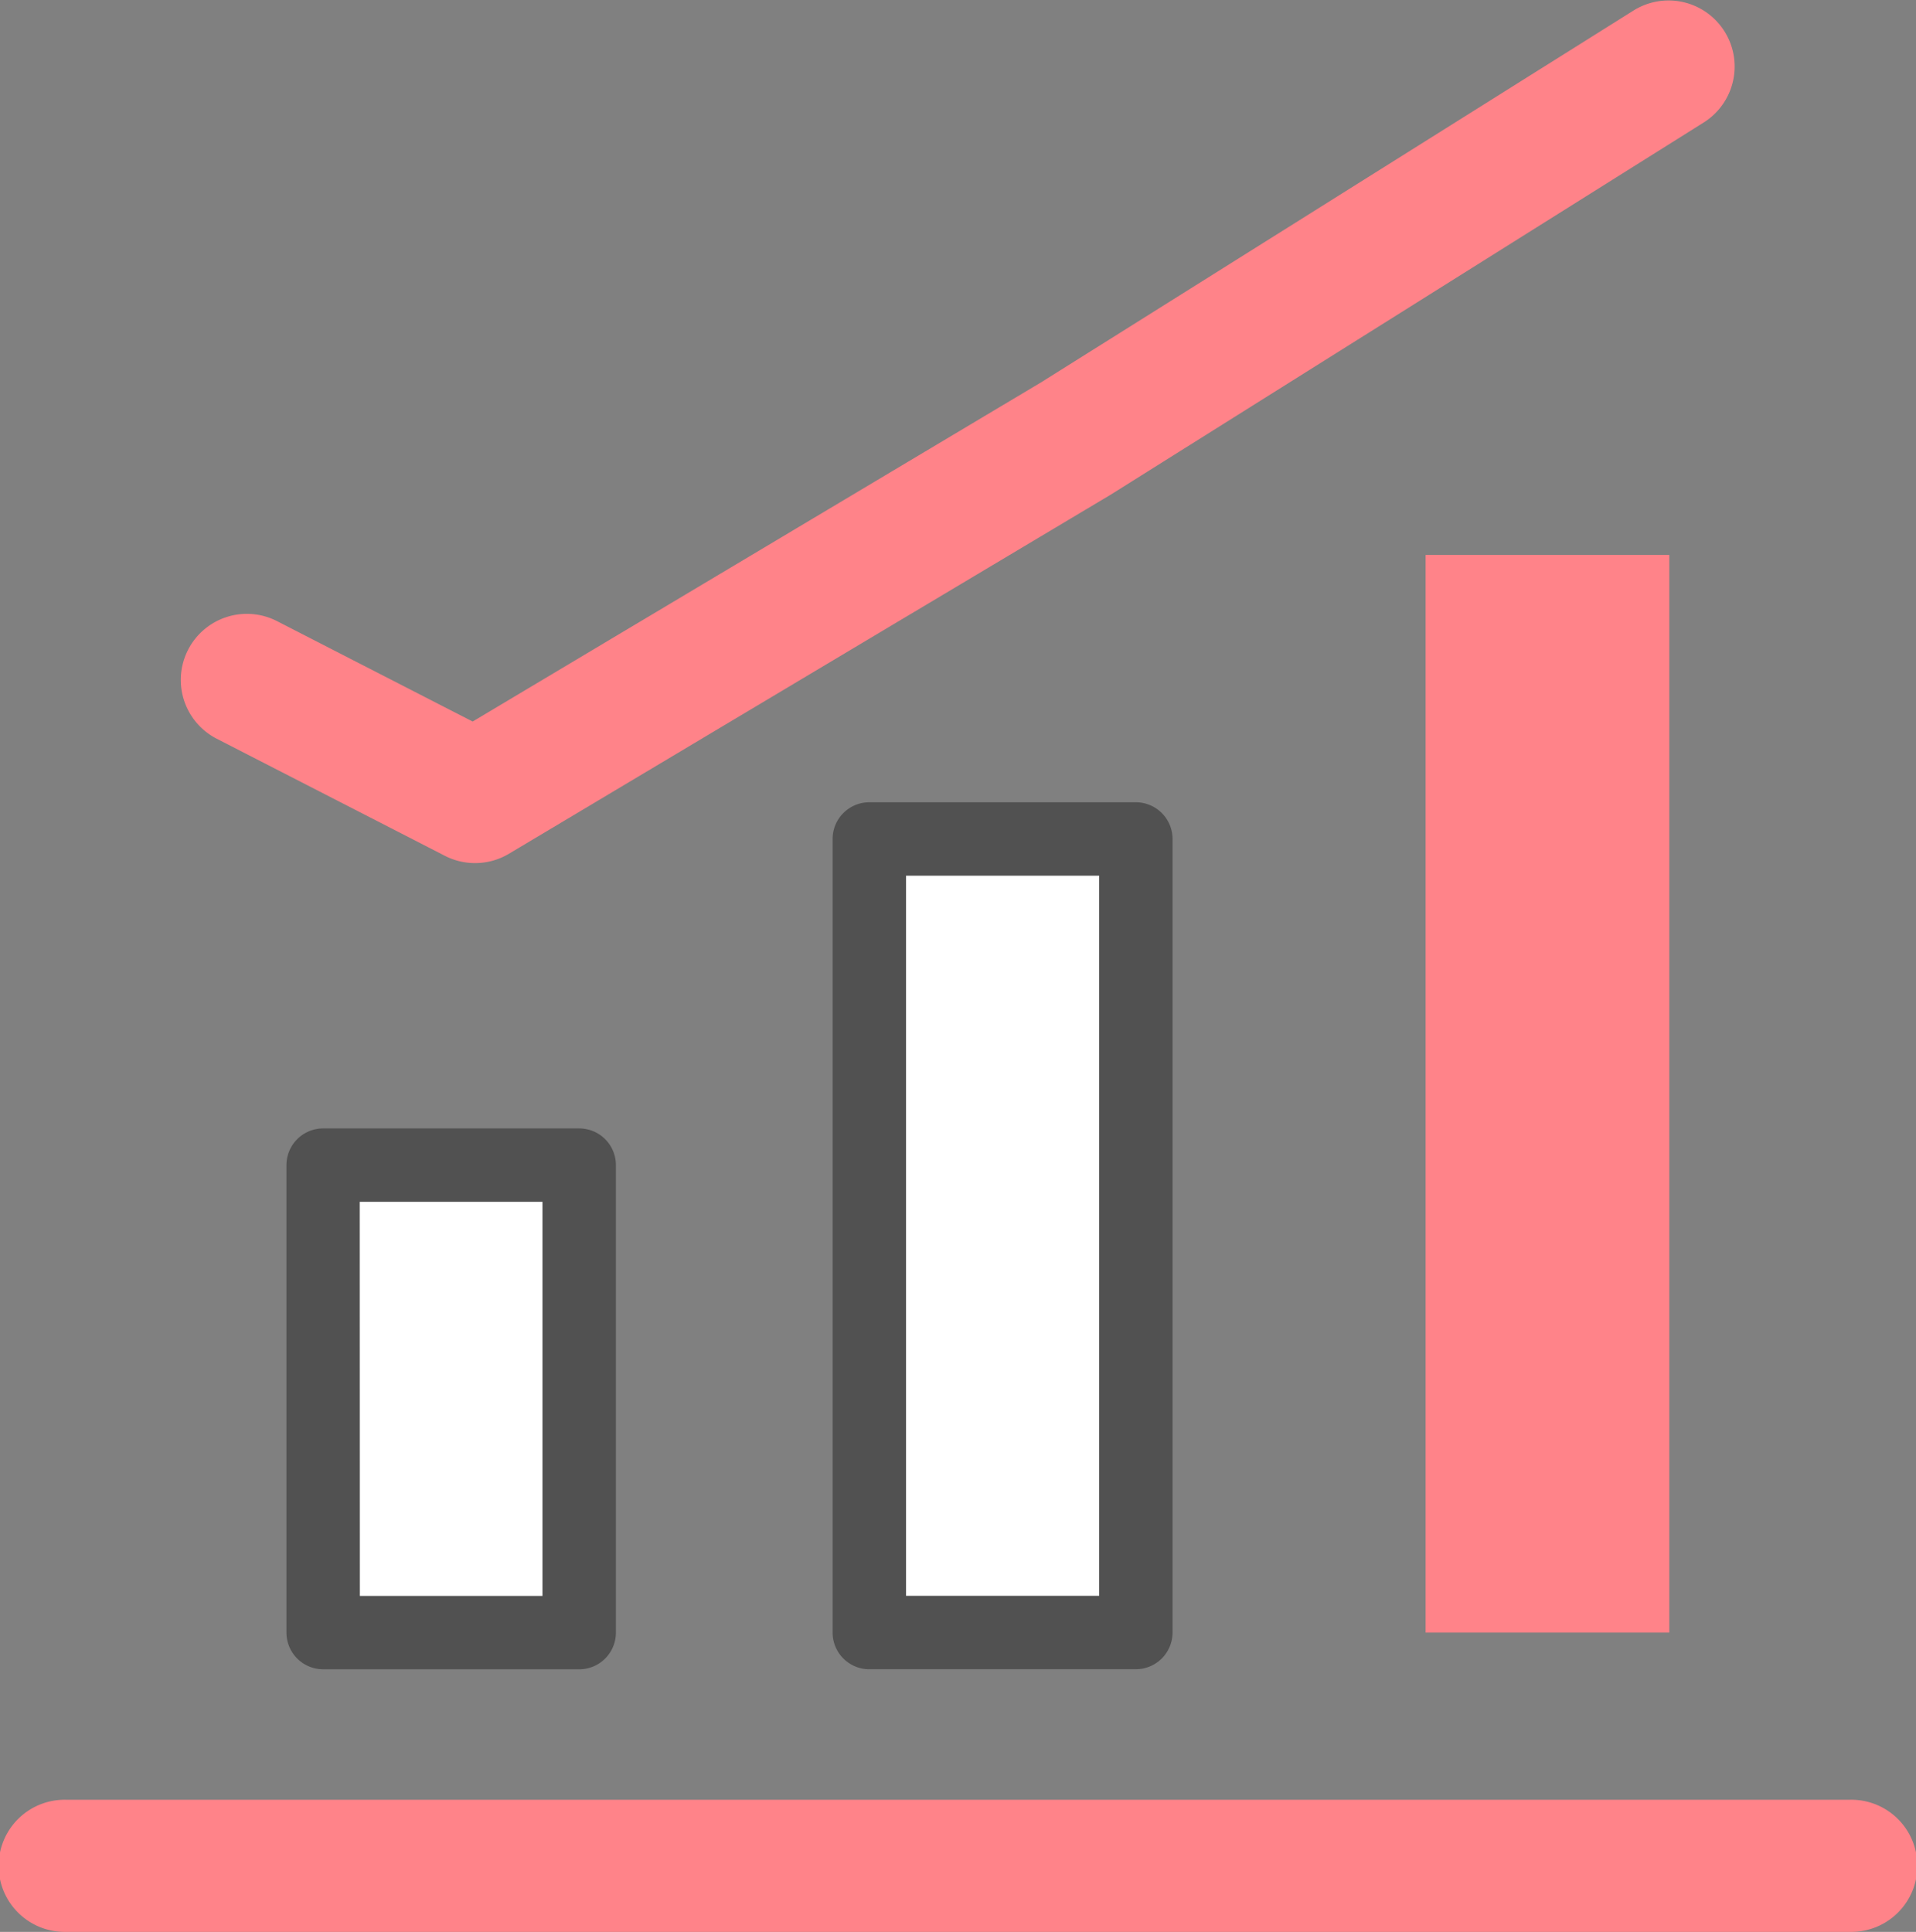
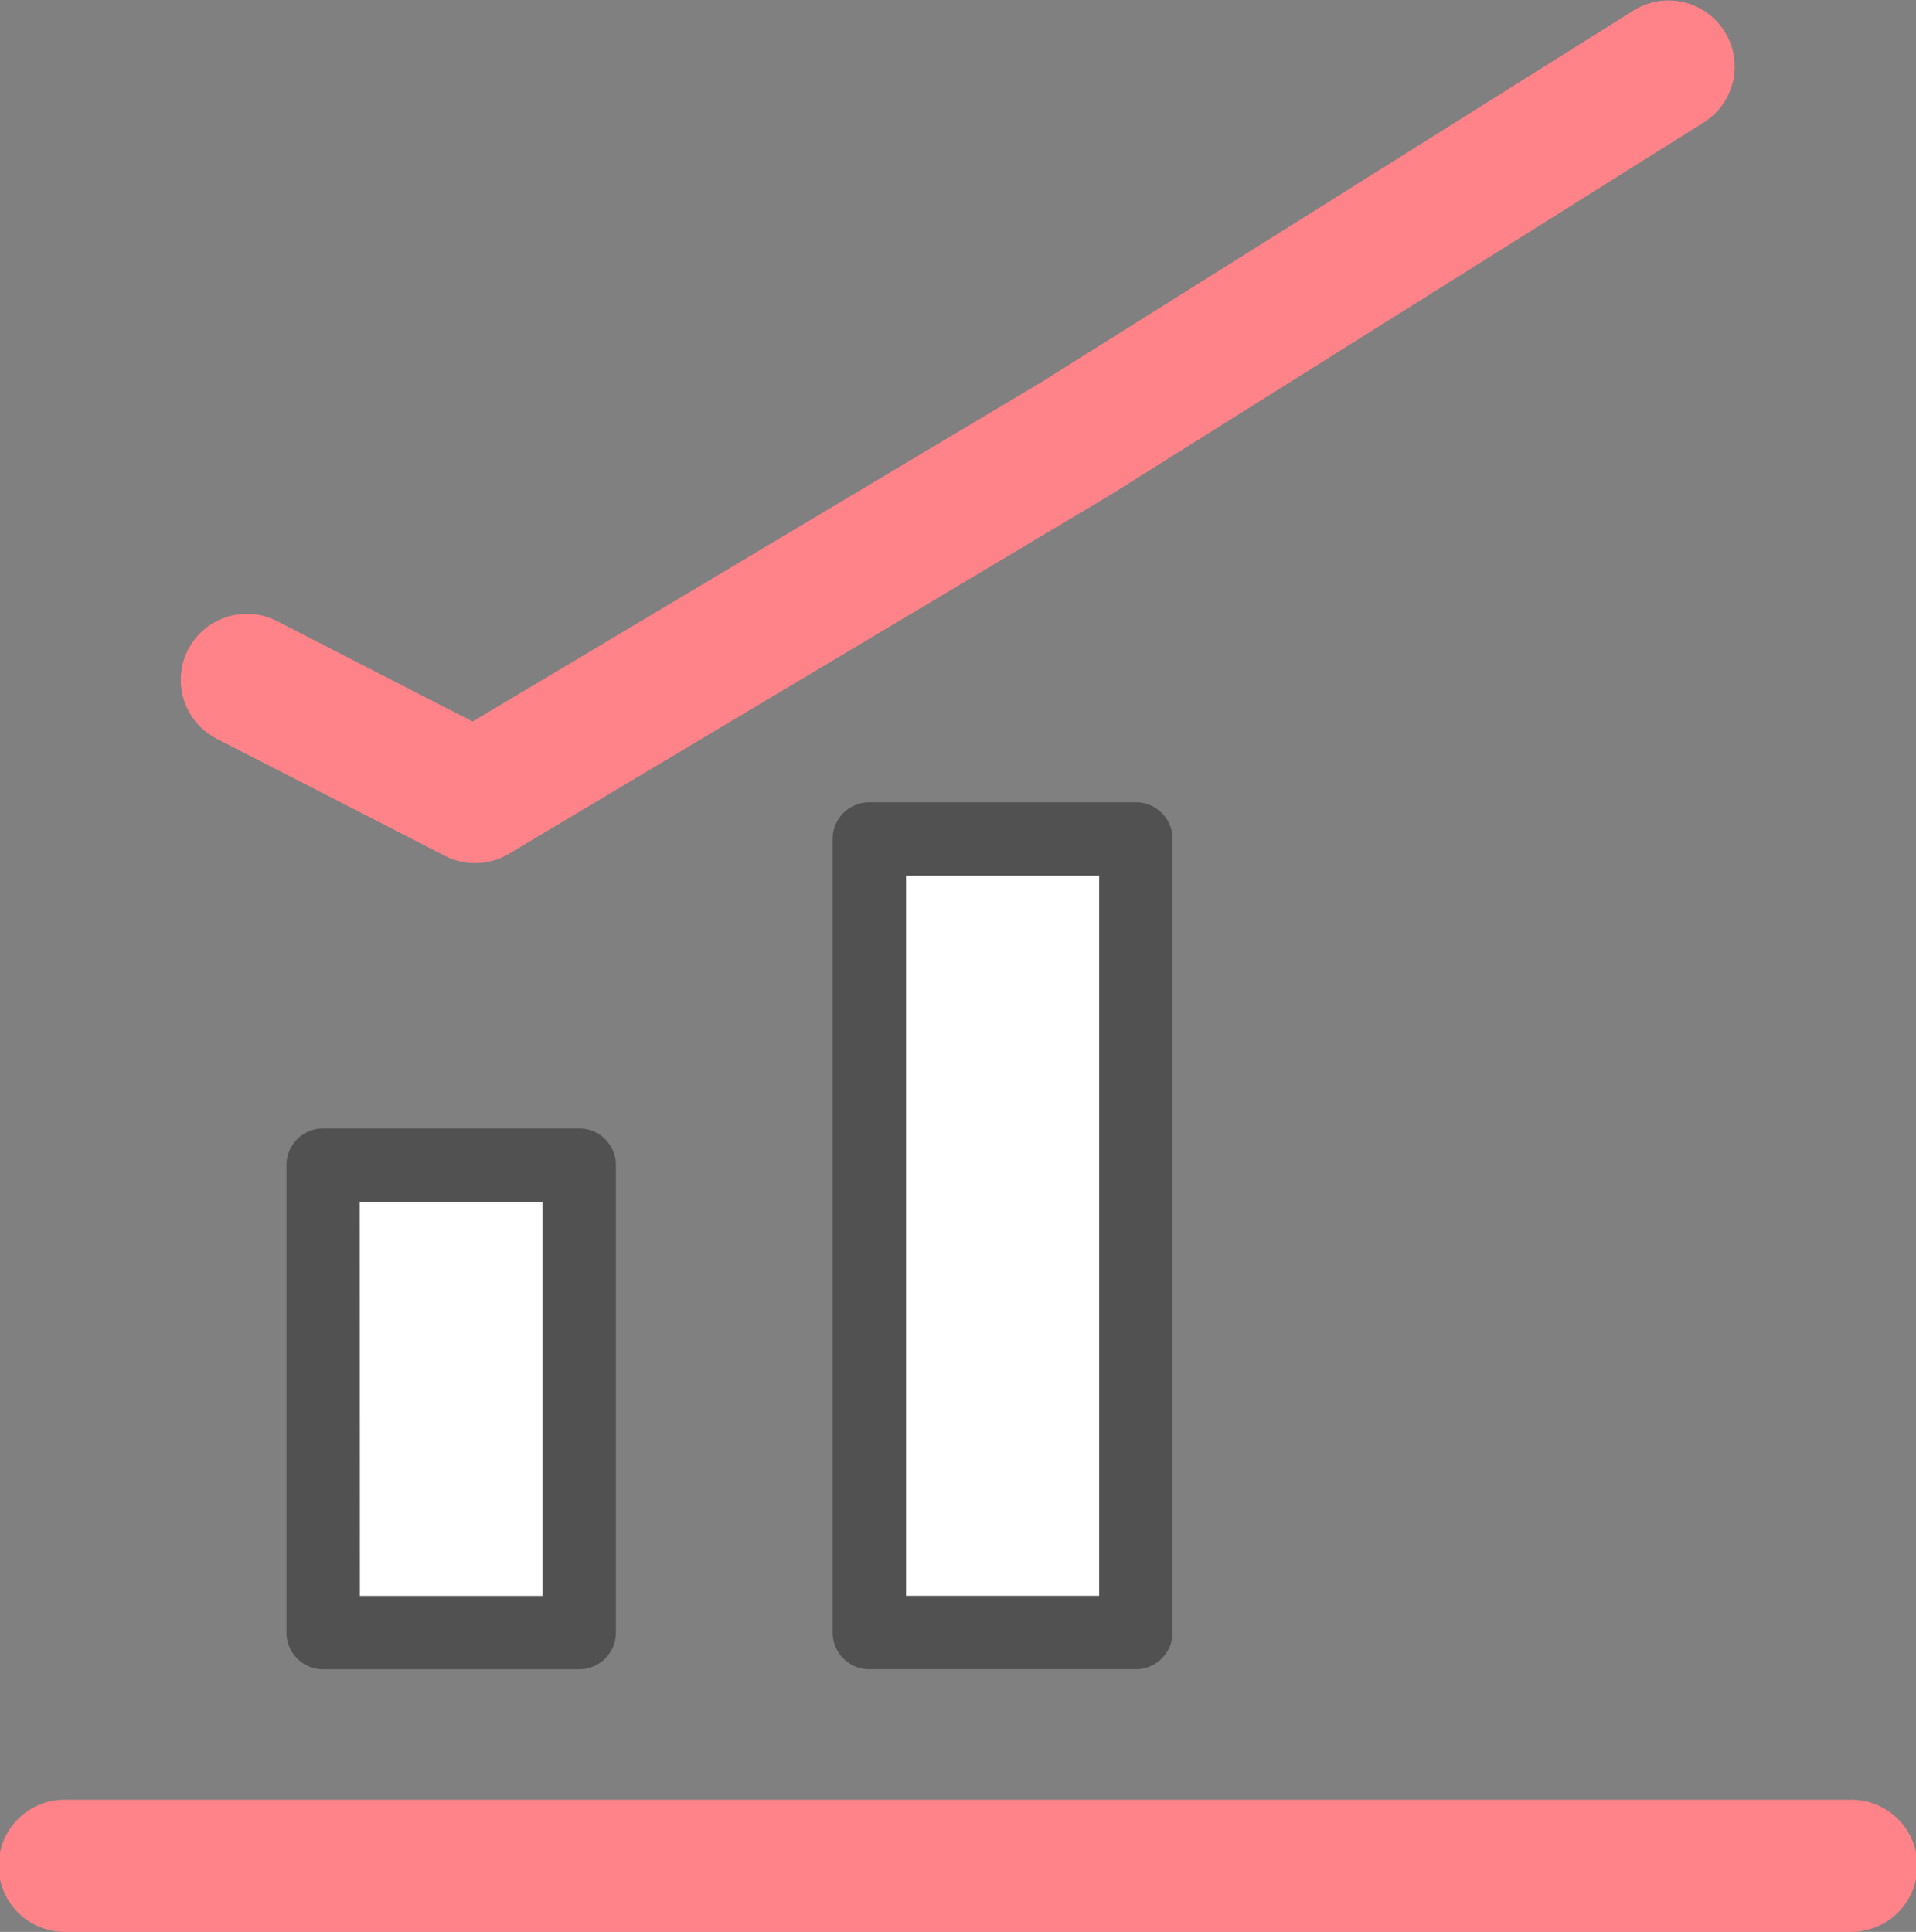
<svg xmlns="http://www.w3.org/2000/svg" width="67.416" height="67.979" viewBox="0 0 67.416 67.979">
  <rect x="0" y="0" width="67.416" height="67.979" fill="#808080" stroke="none" />
  <g id="그룹_5" data-name="그룹 5" transform="translate(-836.469 -1485.063)">
    <rect id="사각형_22" data-name="사각형 22" width="9.008" height="16.449" transform="translate(847.84 1526.06)" fill="#fff" />
    <path id="패스_45" data-name="패스 45" d="M1272.821,819.191h-9.008a1.292,1.292,0,0,1-1.292-1.292V801.45a1.292,1.292,0,0,1,1.292-1.291h9.008a1.292,1.292,0,0,1,1.292,1.291V817.9a1.292,1.292,0,0,1-1.292,1.292m-7.717-2.583h6.425V802.741H1265.1Z" transform="translate(-415.973 724.61)" fill="#515151" />
    <rect id="사각형_23" data-name="사각형 23" width="9.376" height="27.924" transform="translate(867.058 1514.585)" fill="#fff" />
    <path id="패스_46" data-name="패스 46" d="M1347.592,786.24h-9.377a1.292,1.292,0,0,1-1.292-1.291V757.024a1.292,1.292,0,0,1,1.292-1.291h9.377a1.292,1.292,0,0,1,1.292,1.291v27.924a1.292,1.292,0,0,1-1.292,1.291m-8.085-2.583h6.794V758.316h-6.794Z" transform="translate(-471.158 757.56)" fill="#515151" />
-     <rect id="사각형_24" data-name="사각형 24" width="8.575" height="37.919" transform="translate(886.63 1504.59)" fill="#ff8389" />
    <path id="패스_48" data-name="패스 48" d="M1258.448,676.807a2.325,2.325,0,0,1-1.061-.256l-8.04-4.126a2.325,2.325,0,0,1,2.123-4.137l6.894,3.538,20.007-11.939,20.862-13.094a2.325,2.325,0,0,1,2.472,3.938l-20.884,13.108-.045.027-21.136,12.613a2.325,2.325,0,0,1-1.191.328" transform="translate(-405.264 838.626)" fill="#ff8389" />
    <path id="패스_49" data-name="패스 49" d="M1288.591,896.269h-62.766a2.325,2.325,0,1,1,0-4.649h62.766a2.325,2.325,0,1,1,0,4.649" transform="translate(-387.031 656.772)" fill="#ff8389" />
  </g>
</svg>